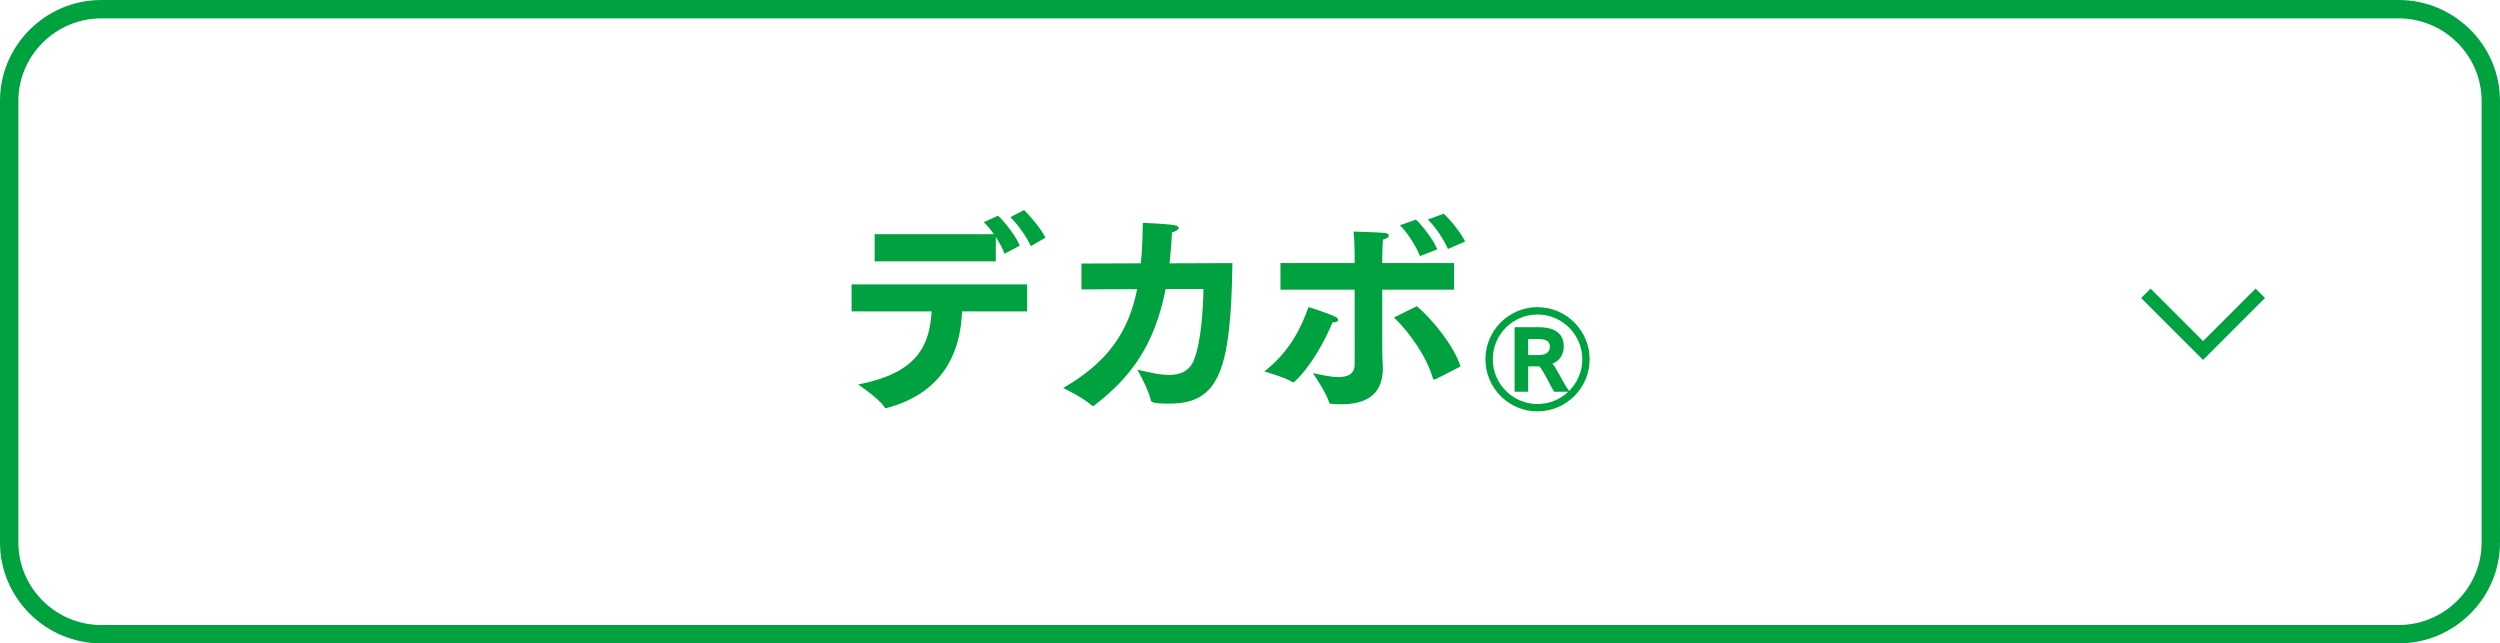
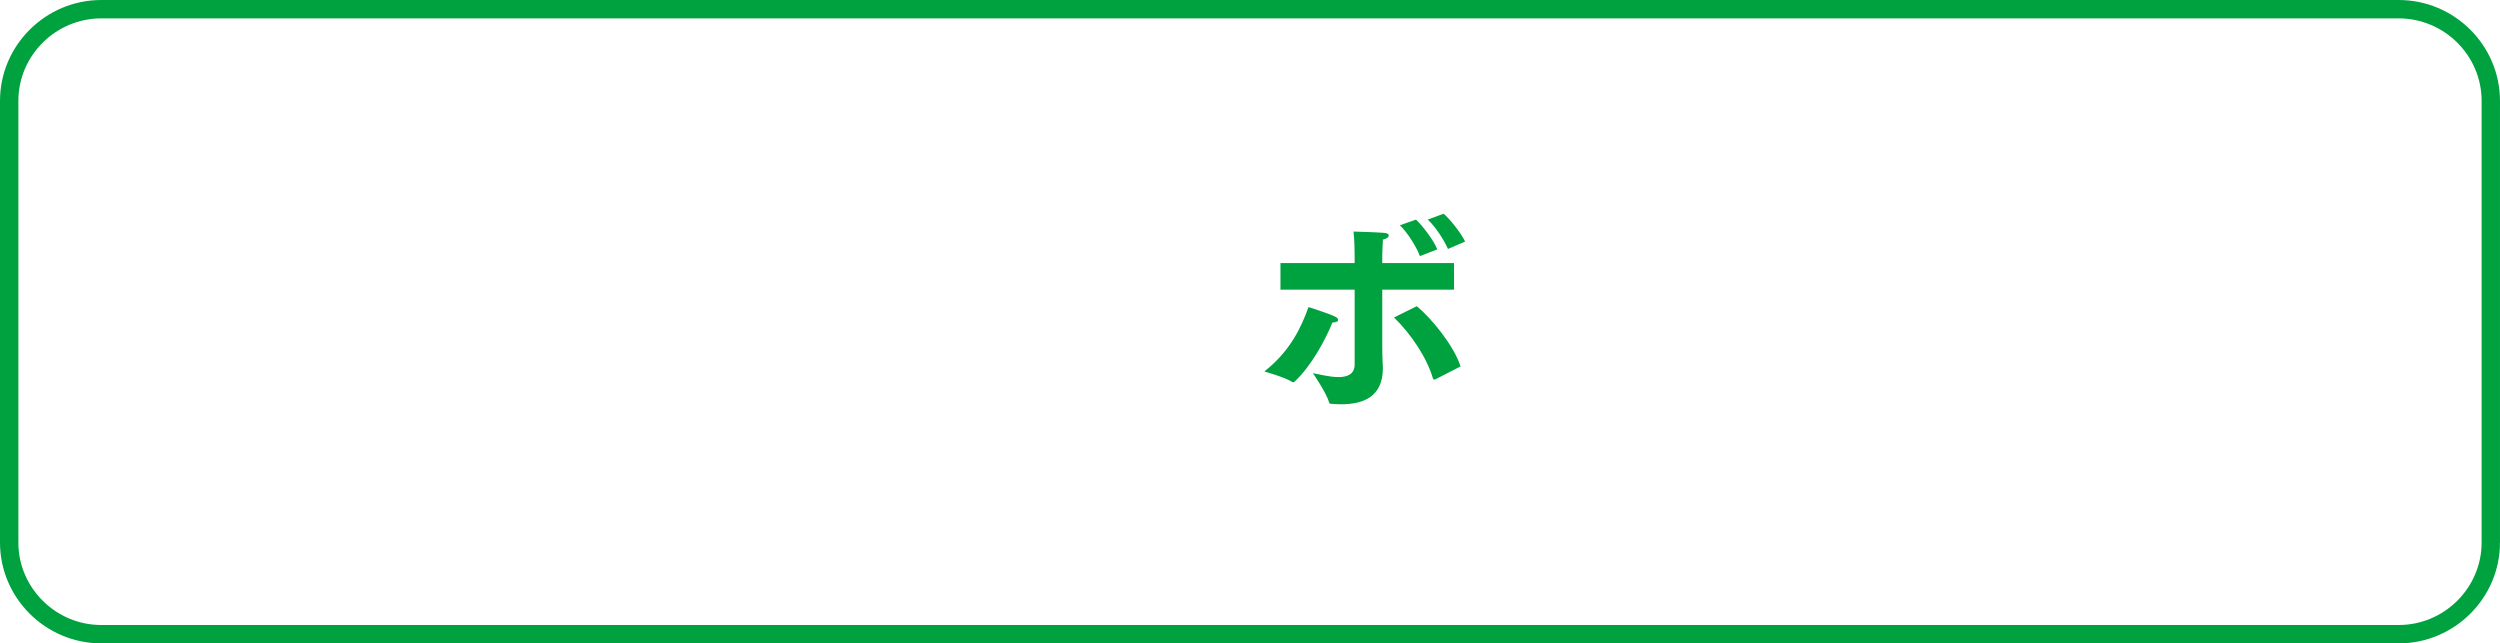
<svg xmlns="http://www.w3.org/2000/svg" version="1.1" id="レイヤー_1" x="0px" y="0px" width="272px" height="70px" viewBox="-0.093 -0.316 272 70" enable-background="new -0.093 -0.316 272 70" xml:space="preserve">
  <g id="写真2">
</g>
  <g id="文字">
    <g>
      <g>
        <g>
          <path fill="none" stroke="#00A23F" stroke-width="2" stroke-miterlimit="10" d="M270.907,58.711      c0,5.484-4.51,9.973-10.022,9.973H10.929c-5.512,0-10.022-4.488-10.022-9.973V10.657c0-5.485,4.51-9.973,10.022-9.973h249.955      c5.513,0,10.022,4.488,10.022,9.973V58.711L270.907,58.711z" />
        </g>
      </g>
      <g>
-         <polyline fill="none" stroke="#00A23F" stroke-width="1.45" stroke-miterlimit="10" points="245.823,31.596 239.6,37.819      233.375,31.596    " />
-       </g>
+         </g>
    </g>
  </g>
  <g id="プルダウン" display="none">
</g>
  <g>
    <g>
-       <path fill="#00A23F" d="M92.559,30.629h19.1v2.934h-7.077c-0.188,4.805-2.318,8.923-8.188,10.509    c-0.047,0-0.095,0.023-0.118,0.023c-0.07,0-0.095-0.023-0.142-0.118c-0.568-0.924-2.864-2.461-2.864-2.461    c6.604-1.278,7.763-4.355,8-7.953h-8.71V30.629z M95.067,25.162h12.97c-0.355-0.497-0.734-0.97-1.089-1.302l1.538-0.71    c0.521,0.45,1.965,2.177,2.367,3.266l-1.657,0.875c-0.213-0.592-0.567-1.23-0.946-1.822v2.651H95.067V25.162z M111.326,22.535    c0.521,0.521,1.799,1.917,2.319,3.006l-1.585,0.923c-0.45-1.018-1.491-2.461-2.225-3.148L111.326,22.535z" />
-       <path fill="#00A23F" d="M117.569,28.357l6.461-0.023c0.143-1.349,0.189-2.816,0.214-4.402c0,0,2.461,0.095,3.36,0.236    c0.379,0.047,0.544,0.189,0.544,0.332c0,0.166-0.284,0.355-0.733,0.473c-0.048,1.184-0.142,2.296-0.261,3.361l6.84-0.024    c-0.166,11.621-1.42,15.289-6.863,15.289c-1.799,0-1.964-0.166-2.012-0.355c-0.213-1.135-1.467-3.336-1.467-3.336    c1.018,0.213,2.295,0.567,3.432,0.567c1.183,0,2.248-0.378,2.745-1.681c0.781-2.012,0.97-5.49,1.018-7.667h-4.118    c-1.207,6.177-3.857,9.679-7.763,12.662c-0.047,0.047-0.095,0.07-0.142,0.07c-0.048,0-0.095-0.023-0.166-0.094    c-0.923-0.828-3.029-1.846-3.076-1.87c4.923-2.84,7.123-6.153,8.046-10.744c-1.94,0-3.928,0-6.059,0.023V28.357z" />
      <path fill="#00A23F" d="M142.273,33.09c0,0,2.248,0.71,2.936,1.064c0.188,0.096,0.283,0.213,0.283,0.332    c0,0.166-0.166,0.283-0.615,0.283c-0.781,1.918-2.295,4.734-4.119,6.438c-0.047,0.048-0.117,0.071-0.164,0.071    c-0.049,0-0.072-0.023-0.119-0.048c-0.805-0.52-2.982-1.111-3.006-1.135C140.261,37.918,141.492,35.291,142.273,33.09z     M147.291,31.197h-8.07v-2.888h8.07v-0.805c0-0.71-0.023-1.68-0.119-2.627c0,0,2.557,0.071,3.338,0.142    c0.355,0.024,0.496,0.142,0.496,0.284c0,0.189-0.26,0.378-0.639,0.45c-0.047,0.757-0.07,1.775-0.07,1.775v0.781h7.809v2.888    h-7.809v6.224c0,1.159,0.07,2.106,0.07,2.296c0,3.219-2.225,3.952-4.568,3.952c-0.33,0-0.686-0.024-1.041-0.048    c-0.141,0-0.189,0-0.236-0.142c-0.307-1.065-1.752-3.171-1.775-3.194c0.592,0.094,1.775,0.426,2.793,0.426    c0.947,0,1.752-0.309,1.752-1.373V31.197z M154.058,32.995c1.609,1.349,4,4.236,4.758,6.556l-2.77,1.42c-0.023,0-0.07,0-0.094,0    c-0.072,0-0.119-0.023-0.143-0.118c-0.662-2.296-2.461-4.923-4.236-6.626L154.058,32.995z M153.964,23.576    c0.662,0.615,1.916,2.201,2.318,3.242l-1.893,0.733c-0.332-0.946-1.35-2.58-2.178-3.36L153.964,23.576z M156.97,22.937    c0.639,0.521,1.893,2.083,2.342,3.029l-1.869,0.805c-0.402-0.923-1.35-2.438-2.201-3.195L156.97,22.937z" />
-       <path fill="#00A23F" d="M161.521,38.772c0-3.117,2.537-5.669,5.656-5.669c3.131,0,5.682,2.538,5.682,5.669s-2.551,5.67-5.682,5.67    C164.058,44.442,161.521,41.889,161.521,38.772z M164.693,35.281h2.566c1.352,0,2.787,0.373,2.787,2.111    c0,0.772-0.4,1.545-1.242,1.861c0.234,0.249,0.4,0.566,0.537,0.801c0.428,0.717,0.76,1.463,1.283,2.166    c0.883-0.883,1.436-2.098,1.436-3.449c0-2.689-2.193-4.869-4.883-4.869c-2.678,0-4.855,2.18-4.855,4.869s2.178,4.869,4.855,4.869    c1.309,0,2.496-0.51,3.365-1.338h-1.545c-0.291-0.455-0.607-1.104-0.896-1.641c-0.18-0.318-0.512-0.938-0.732-1.117h-1.199v2.758    h-1.477V35.281z M167.314,38.317c0.73,0,1.215-0.275,1.215-0.91c0-0.538-0.291-0.842-1.352-0.842h-1.008v1.752H167.314z" />
    </g>
  </g>
</svg>